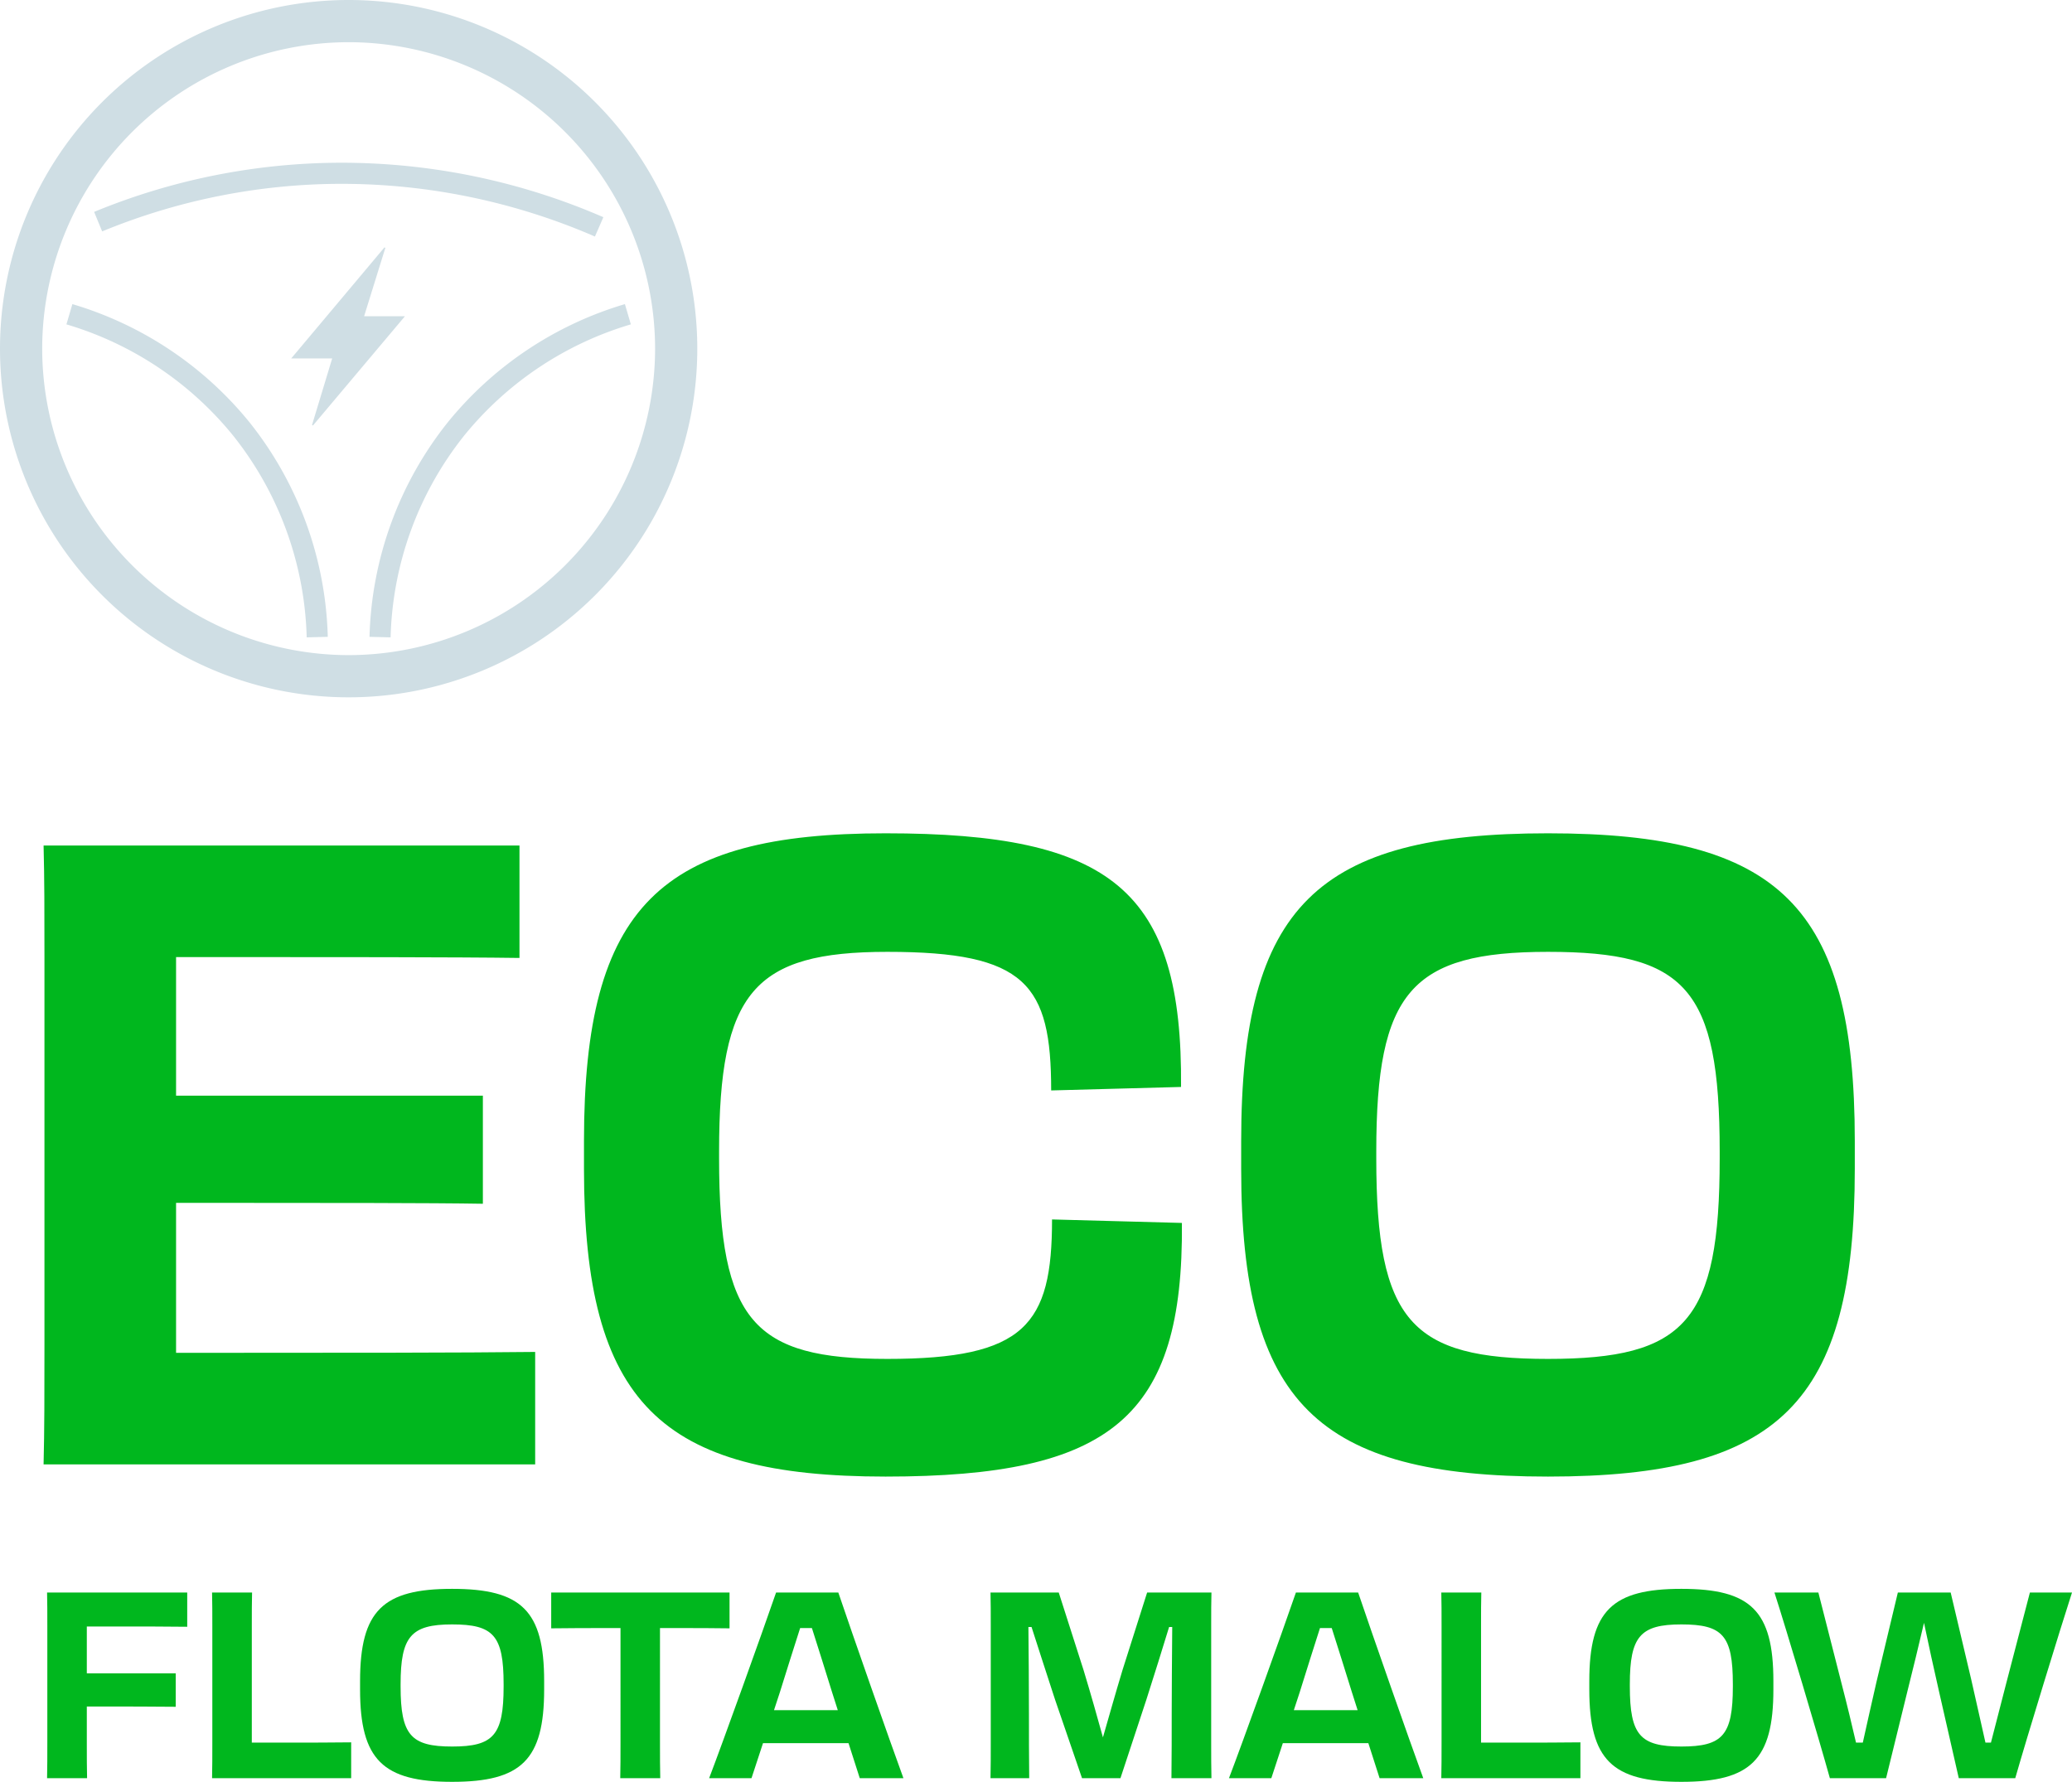
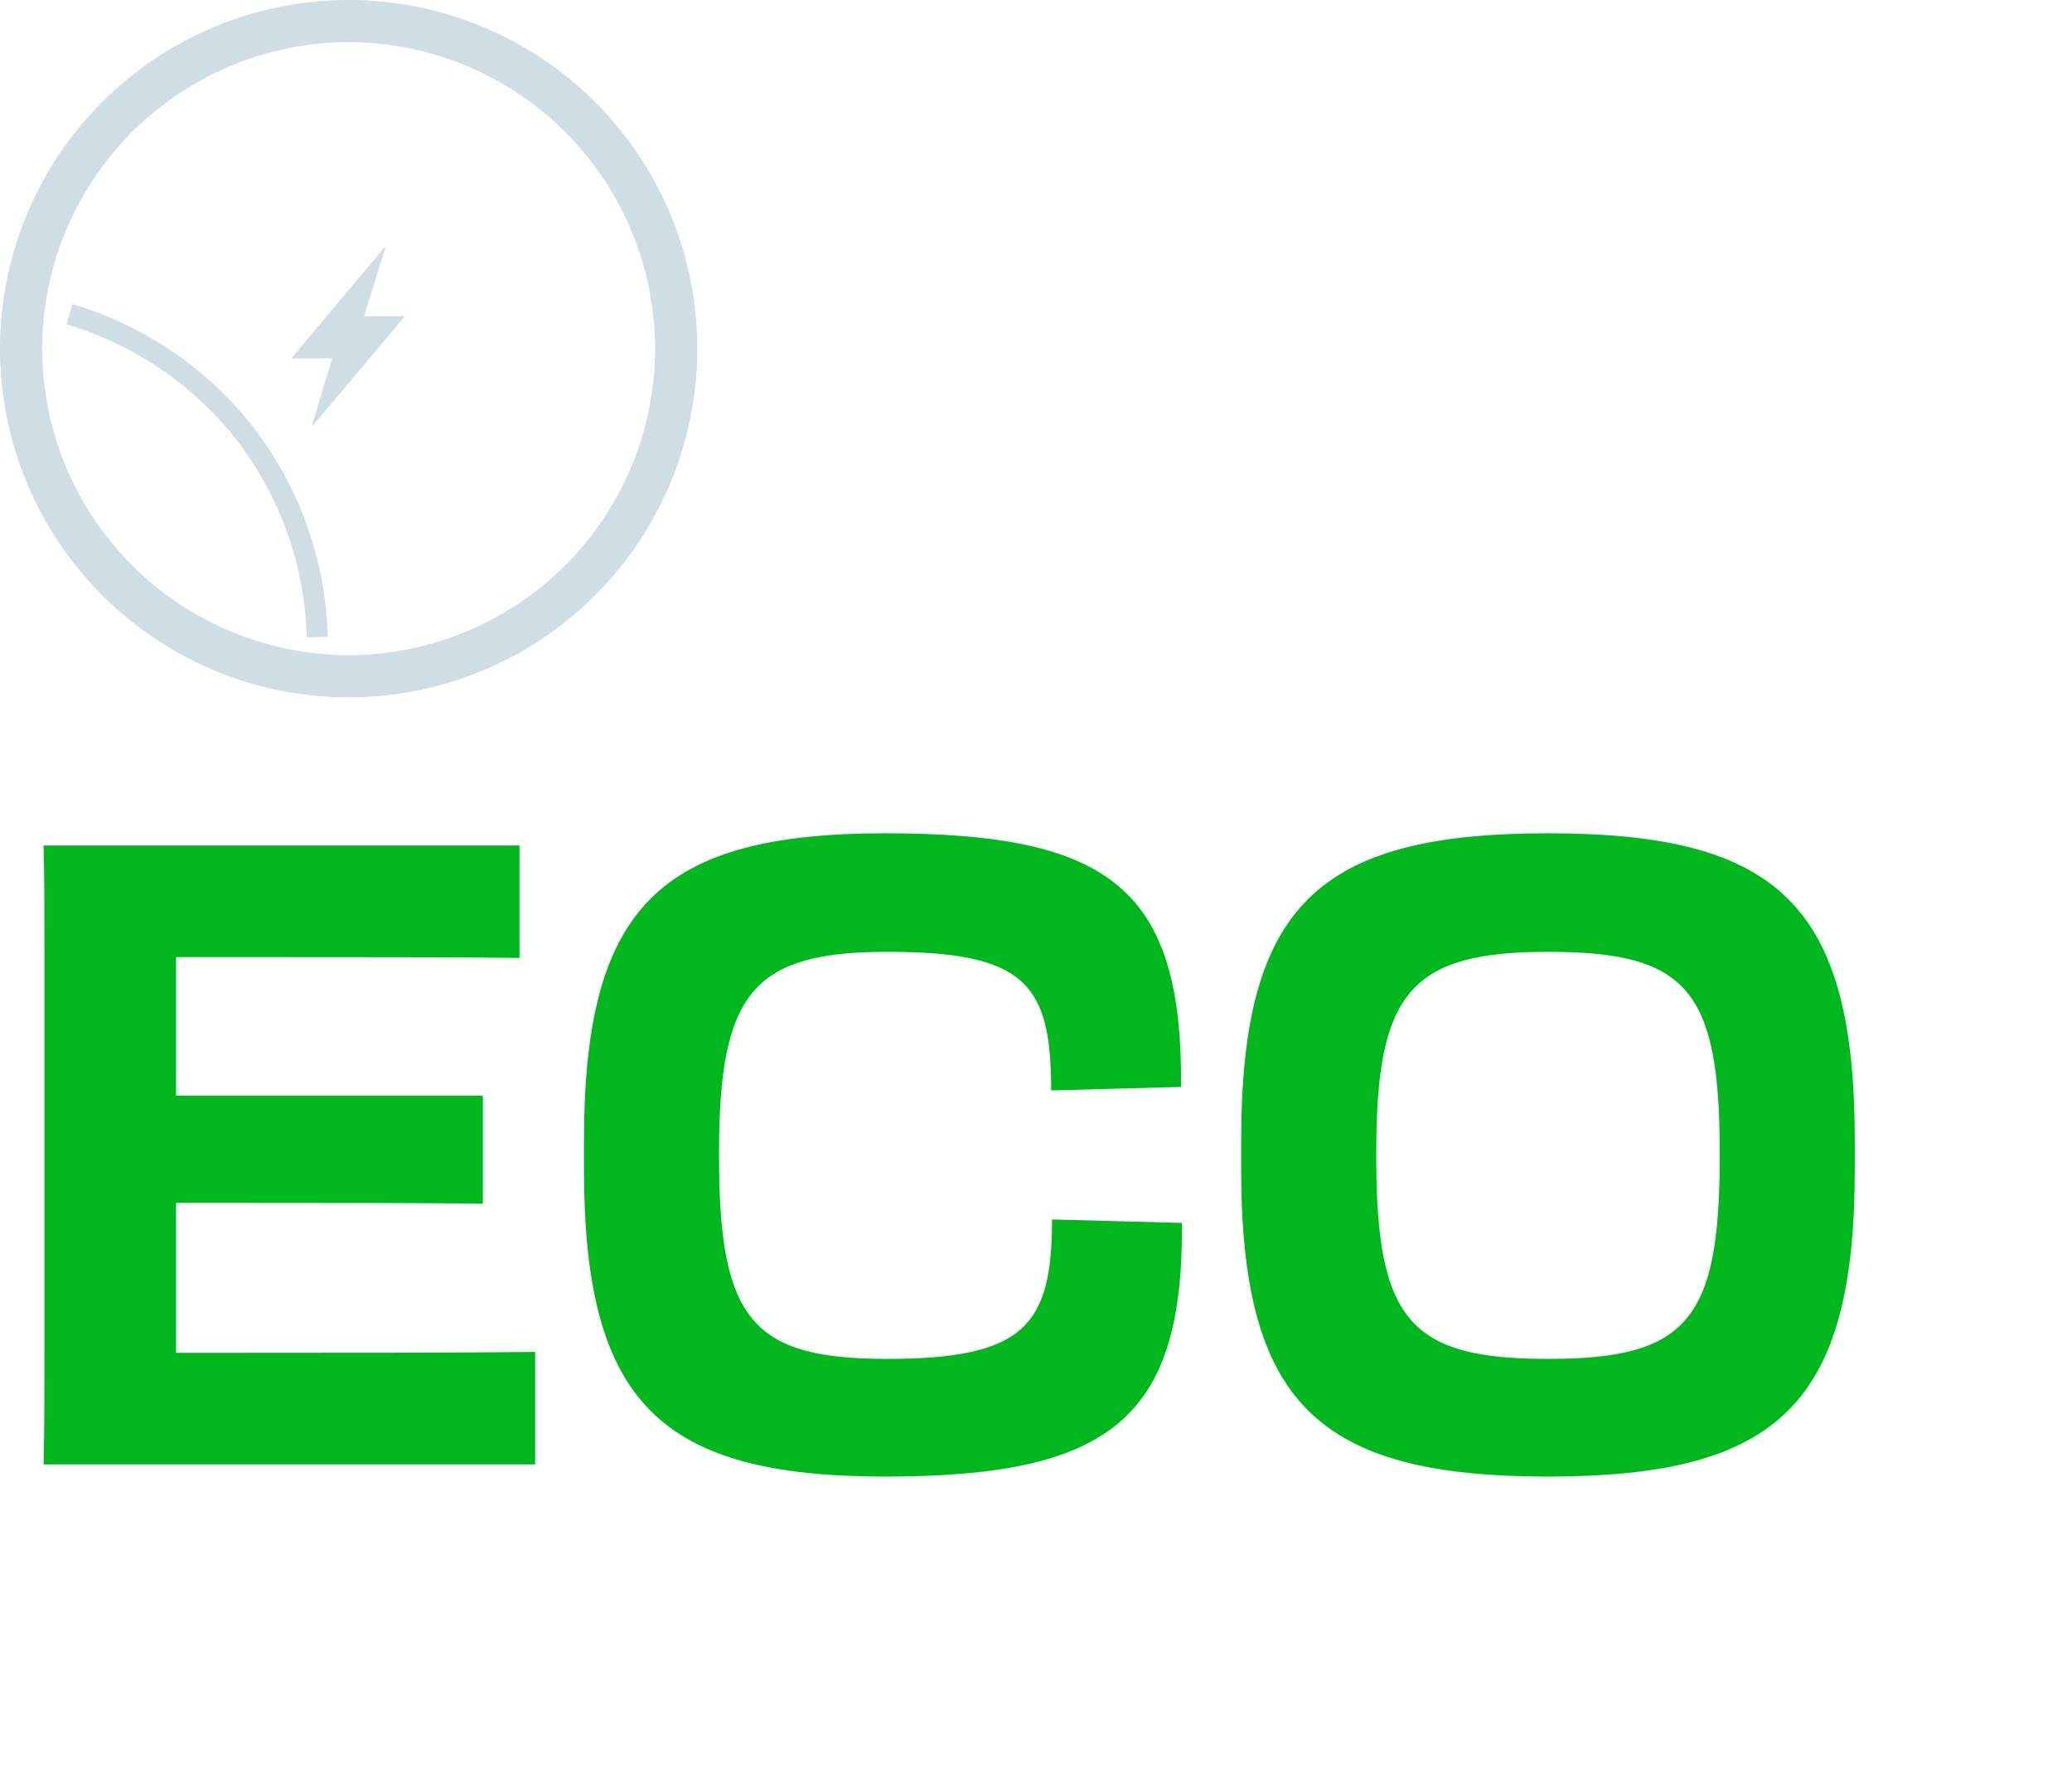
<svg xmlns="http://www.w3.org/2000/svg" width="237.72" height="204.42" viewBox="0 0 237.72 204.42">
  <g id="pl_ekologia_5" transform="translate(-494 -2573)">
-     <path id="Path_5380" data-name="Path 5380" d="M2.43-4.14c0,1.71,0,2.94-.03,4.14H6.99c-.03-1.23-.03-2.43-.03-4.14V-8.22H8.58c2.07,0,6.75,0,8.58.03v-3.84H6.96V-17.4h3.45c3.15,0,5.97,0,8.07.03V-21.3H2.4c.03,1.11.03,2.31.03,3.87ZM37.29,0V-4.11c-2.4.03-4.68.03-6.78.03H25.89V-17.49c0-1.53,0-2.67.03-3.81H21.33c.03,1.14.03,2.31.03,3.9V-4.2c0,1.71,0,3-.03,4.2ZM48.87.42c7.95,0,10.56-2.52,10.56-10.59v-.96c0-8.1-2.61-10.59-10.56-10.59-7.92,0-10.56,2.49-10.56,10.59v.96C38.31-2.1,40.95.42,48.87.42Zm0-4.05c-4.71,0-5.91-1.29-5.91-6.9v-.24c0-5.49,1.2-6.87,5.91-6.87,4.74,0,5.91,1.26,5.91,6.87v.24C54.78-4.92,53.61-3.63,48.87-3.63Zm19.32-.51c0,1.71,0,2.94-.03,4.14h4.59c-.03-1.23-.03-2.43-.03-4.14V-17.22h3c1.2,0,2.82,0,4.98.03V-21.3H60.24v4.11c2.58-.03,4.17-.03,5.37-.03h2.58ZM86.04-21.3C84.48-16.77,79.92-4.08,78.36,0h4.86l1.32-4.02h9.81L95.64,0h5.01c-1.5-4.08-5.94-16.77-7.47-21.3Zm.42,11.49c.81-2.61,1.65-5.25,2.34-7.41h1.35c.69,2.13,1.5,4.77,2.31,7.35l.66,2.07H85.8ZM110.64,0h4.44c-.03-2.4-.03-5.25-.03-7.35,0-2.97-.03-7.14-.06-9.99h.36c.78,2.4,1.74,5.43,2.7,8.34l3.09,9h4.41l2.97-9c.93-2.88,1.86-5.91,2.61-8.34h.36c-.03,3.21-.06,7.92-.06,9.81,0,2.4,0,5.16-.03,7.53h4.59c-.03-1.23-.03-2.49-.03-4.17V-17.58c0-1.47,0-2.61.03-3.72h-7.38l-2.82,8.88c-.81,2.67-1.59,5.46-2.25,7.74-.63-2.28-1.41-5.04-2.22-7.71l-2.85-8.91h-7.83c.03,1.14.03,2.28.03,3.87V-4.17C110.67-2.46,110.67-1.38,110.64,0Zm35.04-21.3C144.12-16.77,139.56-4.08,138,0h4.86l1.32-4.02h9.81L155.28,0h5.01c-1.5-4.08-5.94-16.77-7.47-21.3Zm.42,11.49c.81-2.61,1.65-5.25,2.34-7.41h1.35c.69,2.13,1.5,4.77,2.31,7.35l.66,2.07h-7.32ZM178.32,0V-4.11c-2.4.03-4.68.03-6.78.03h-4.62V-17.49c0-1.53,0-2.67.03-3.81h-4.59c.03,1.14.03,2.31.03,3.9V-4.2c0,1.71,0,3-.03,4.2ZM189.9.42c7.95,0,10.56-2.52,10.56-10.59v-.96c0-8.1-2.61-10.59-10.56-10.59-7.92,0-10.56,2.49-10.56,10.59v.96C179.34-2.1,181.98.42,189.9.42Zm0-4.05c-4.71,0-5.91-1.29-5.91-6.9v-.24c0-5.49,1.2-6.87,5.91-6.87,4.74,0,5.91,1.26,5.91,6.87v.24C195.81-4.92,194.64-3.63,189.9-3.63ZM215.82-9.9c.66-2.61,1.35-5.49,1.92-7.92.51,2.43,1.14,5.34,1.74,7.95L221.73,0h6.48c1.29-4.53,5.19-17.22,6.51-21.3h-4.83l-2.73,10.47c-.63,2.43-1.23,4.8-1.74,6.75h-.63c-.48-2.1-1.05-4.71-1.65-7.32l-2.34-9.9h-6.06l-2.46,10.29c-.57,2.46-1.11,4.92-1.56,6.93h-.78c-.45-1.95-1.02-4.32-1.65-6.75L205.62-21.3h-5.04c1.32,4.08,5.1,16.77,6.36,21.3h6.45Z" transform="translate(497 2777)" fill="#00b71e" />
    <path id="Path_4894" data-name="Path 4894" d="M-3084.48,1829.749l2.435-7.842-.1-.057-7.691,9.16-3.007,3.58h4.7l-2.313,7.638.106.057,10.556-12.536Z" transform="translate(3620.255 779.53)" fill="#cfdee4" />
    <path id="Path_4895" data-name="Path 4895" d="M-3149.453,1739.78a40,40,0,0,0-40,40,40,40,0,0,0,40,40,40,40,0,0,0,40-40A40,40,0,0,0-3149.453,1739.78Zm0,75.158a35.2,35.2,0,0,1-35.159-35.159,35.2,35.2,0,0,1,35.159-35.158,35.2,35.2,0,0,1,35.159,35.158A35.2,35.2,0,0,1-3149.453,1814.938Z" transform="translate(3683.453 833.22)" fill="#cfdee4" />
-     <path id="Path_4896" data-name="Path 4896" d="M-3130.068,1796.188h.325a73.086,73.086,0,0,1,28.976,6.047l.967-2.219a75.436,75.436,0,0,0-30.279-6.248,74.539,74.539,0,0,0-28.146,5.639l.921,2.239A72.147,72.147,0,0,1-3130.068,1796.188Z" transform="translate(3663.024 797.902)" fill="#cfdee4" />
    <path id="Path_4897" data-name="Path 4897" d="M-3166.73,1840.671l-.682,2.323a38.843,38.843,0,0,1,19.086,12.714,38.733,38.733,0,0,1,8.478,23.194l2.42-.059a41.17,41.17,0,0,0-9.014-24.654A41.286,41.286,0,0,0-3166.73,1840.671Z" transform="translate(3669.034 767.218)" fill="#cfdee4" />
-     <path id="Path_4898" data-name="Path 4898" d="M-3037.556,1840.671a41.287,41.287,0,0,0-20.288,13.518,41.167,41.167,0,0,0-9.014,24.654l2.42.059a38.731,38.731,0,0,1,8.478-23.194,38.839,38.839,0,0,1,19.086-12.714Z" transform="translate(3603.252 767.218)" fill="#cfdee4" />
    <path id="Path_5381" data-name="Path 5381" d="M8.1-13.8C8.1-8.1,8.1-3.9,8,0H64.4V-12.9c-8,.1-23.7.1-34.1.1H23.2V-30h7.7c8,0,21.9,0,27.5.1V-42.3H23.2V-58.2h6.6c9.9,0,25.8,0,32.8.1V-71H8c.1,3.7.1,7.7.1,12.9ZM104.6,1.4c25.9,0,34.2-6.8,34-29.1l-14.9-.4c0,12.1-3.1,16-18.9,16-15.3,0-19.3-4.3-19.3-23v-.8c0-18.3,4-22.9,19.3-22.9,15.9,0,18.8,3.7,18.8,15.9l14.9-.4c.2-22.6-8-29.1-33.9-29.1C78.8-72.4,70-64.1,70-37.1v3.2C70-7,78.8,1.4,104.6,1.4Zm76,0c26.5,0,35.2-8.4,35.2-35.3v-3.2c0-27-8.7-35.3-35.2-35.3-26.4,0-35.2,8.3-35.2,35.3v3.2C145.4-7,154.2,1.4,180.6,1.4Zm0-13.5c-15.7,0-19.7-4.3-19.7-23v-.8c0-18.3,4-22.9,19.7-22.9,15.8,0,19.7,4.2,19.7,22.9v.8C200.3-16.4,196.4-12.1,180.6-12.1Z" transform="translate(491 2741)" fill="#00b71e" />
  </g>
</svg>